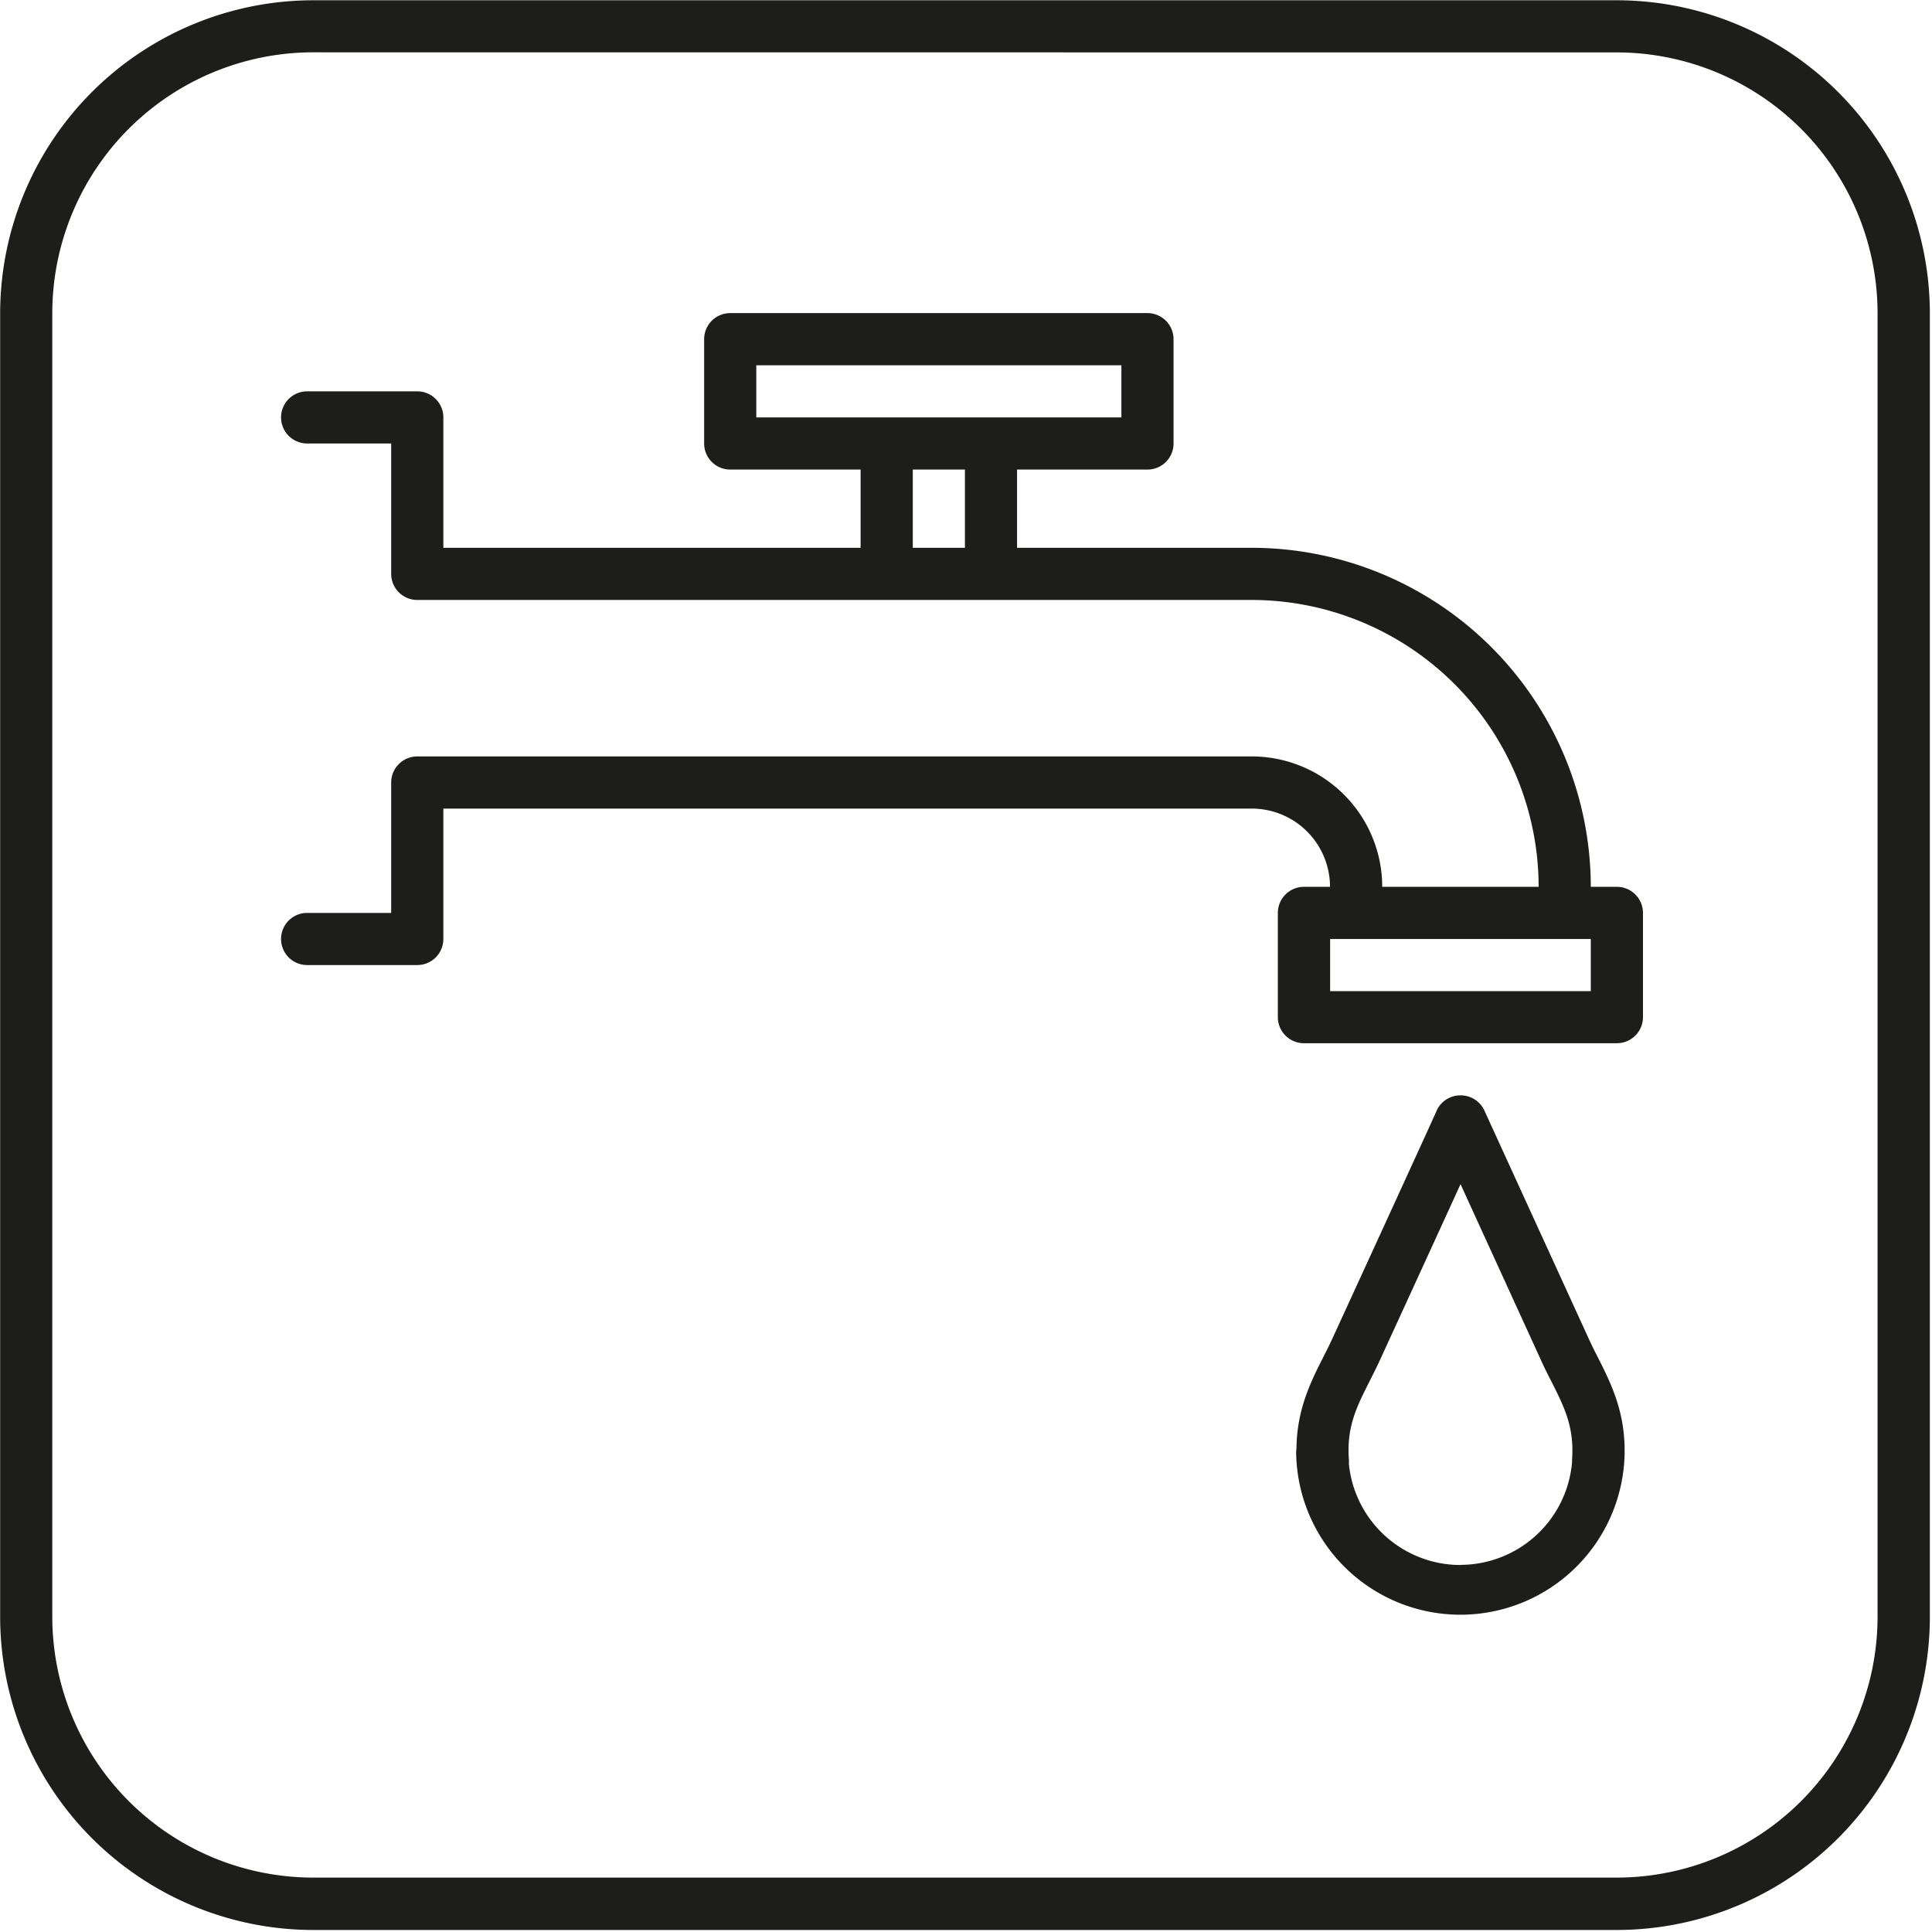
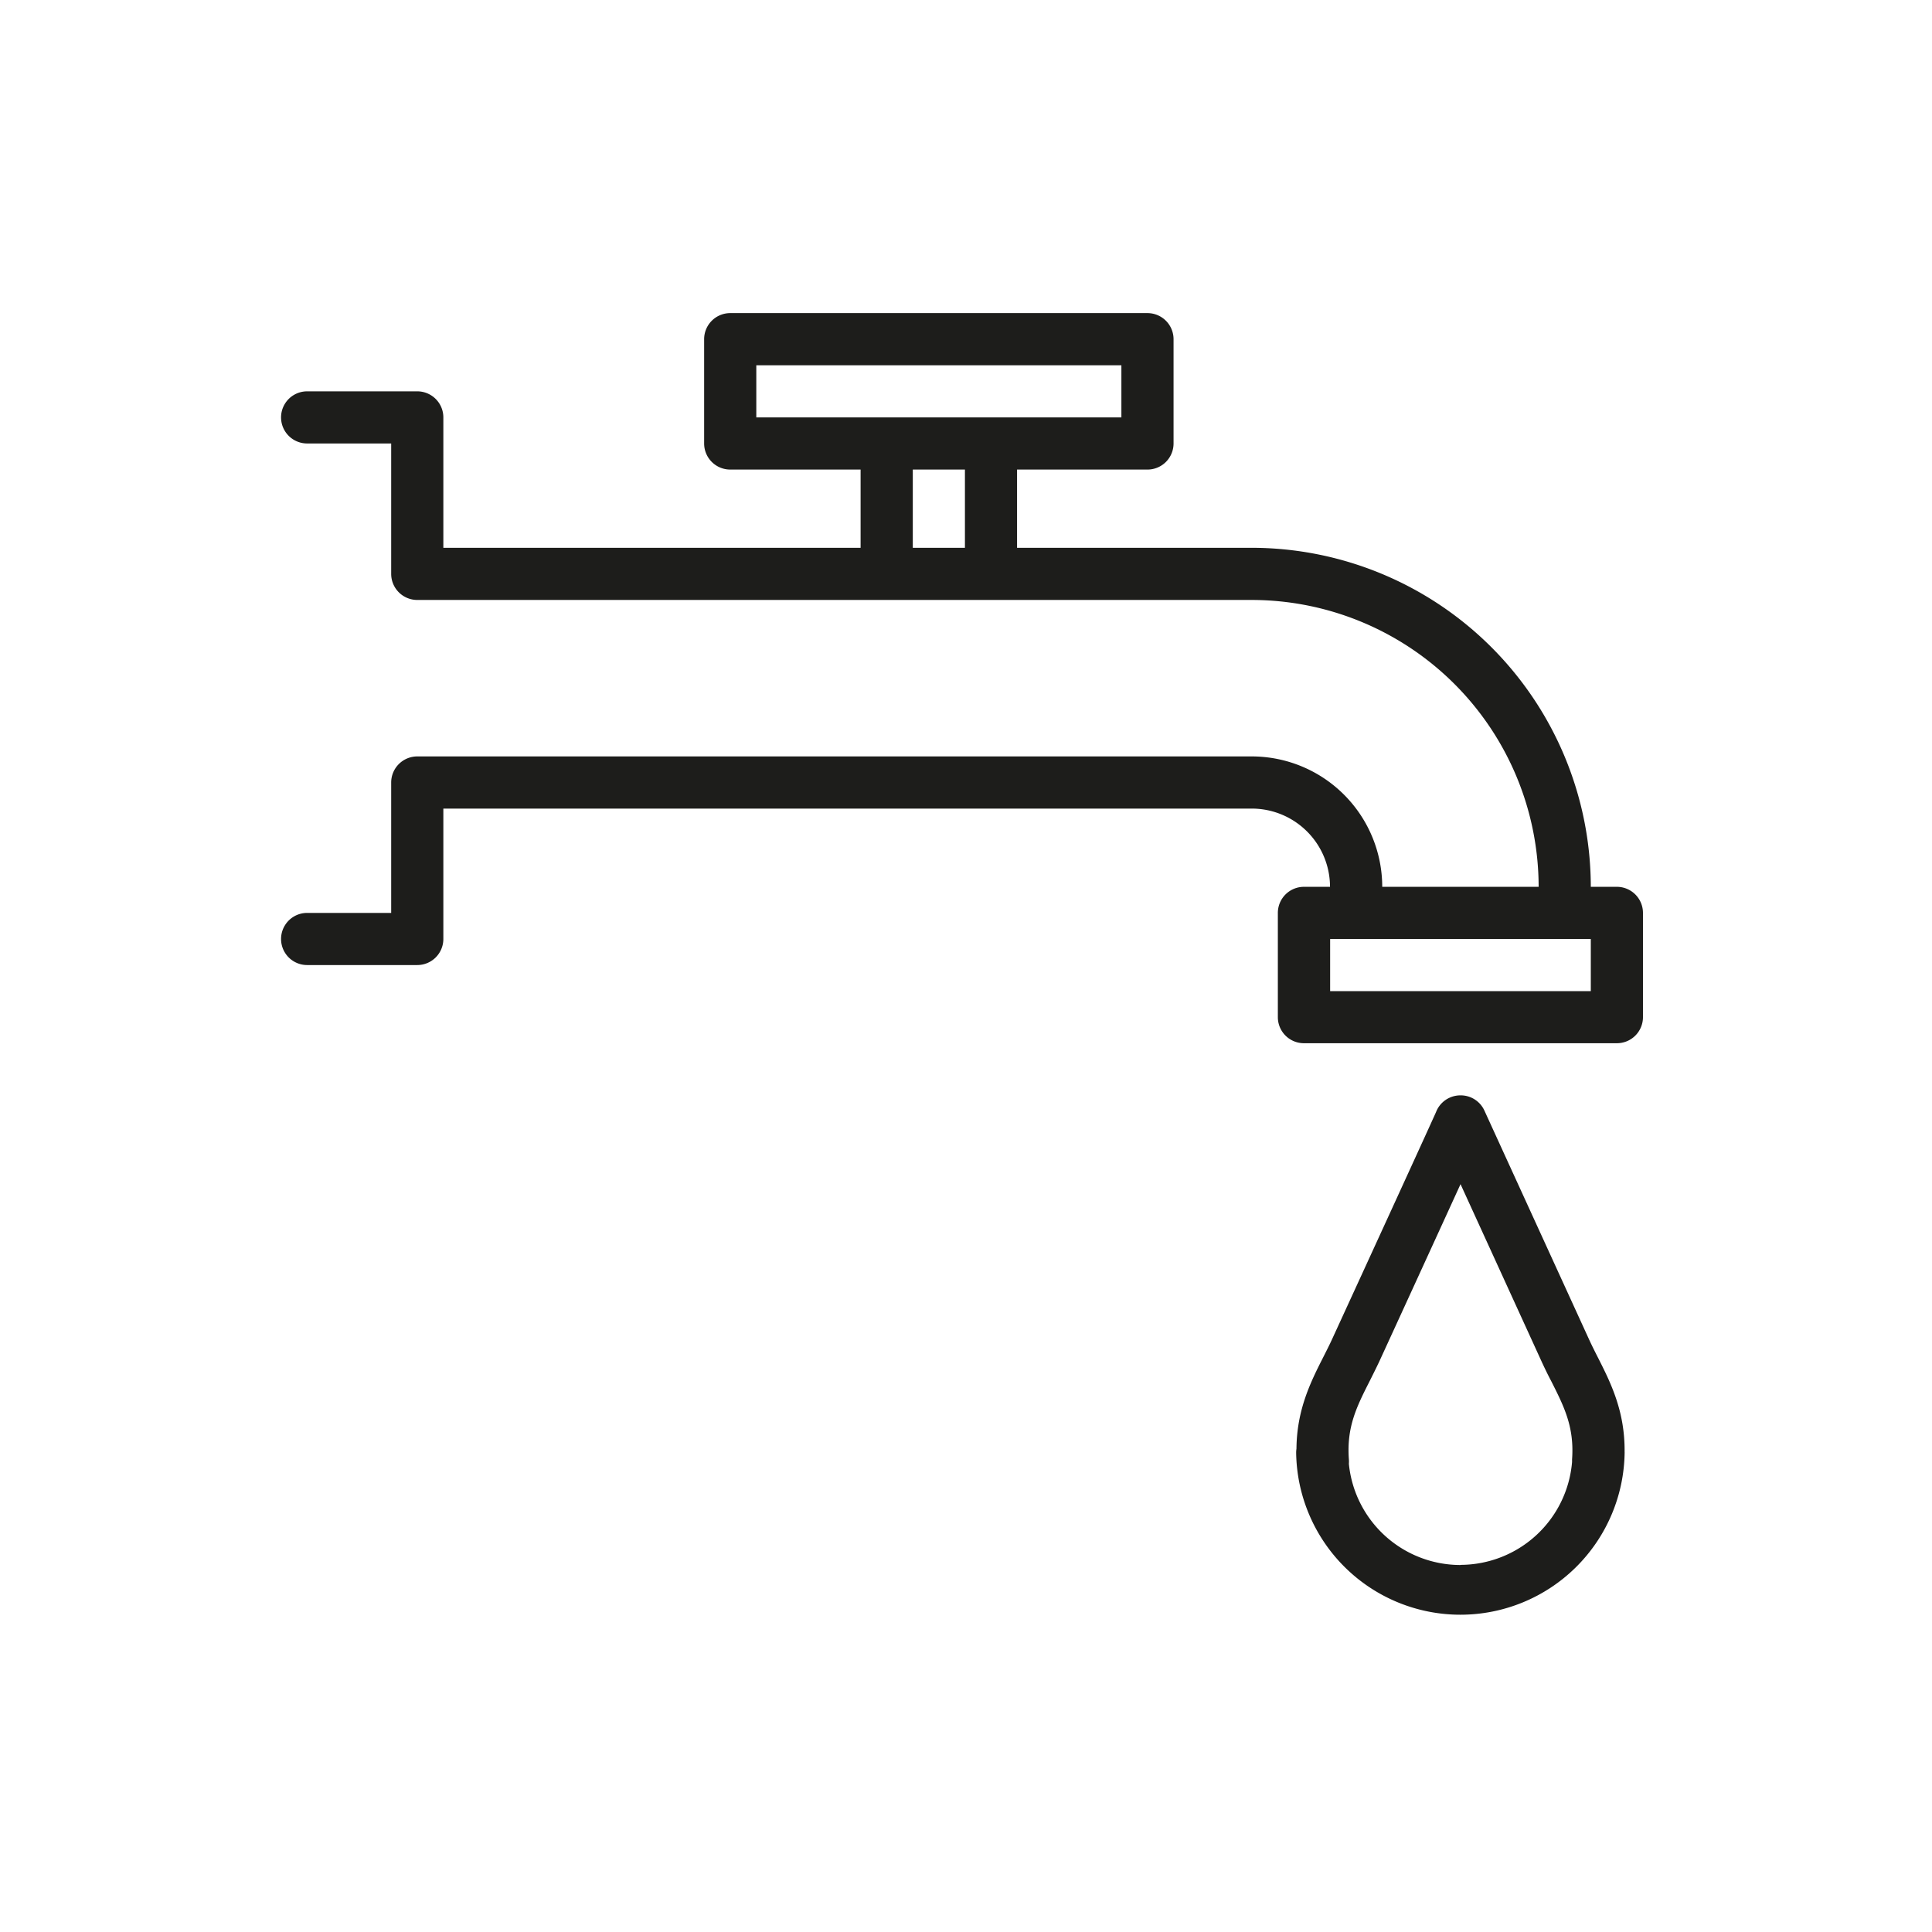
<svg xmlns="http://www.w3.org/2000/svg" width="630" height="630" fill="none">
  <path d="M529.76 473.4c.12-13.28-4.56-22.56-8.74-30.82-1-1.95-1.91-3.79-2.77-5.64l-34.19-74.76a8.498 8.498 0 00-7.73-5 8.638 8.638 0 00-3.69.79 8.498 8.498 0 00-4.34 4.59c-1.39 3.2-21 46-34 74.3-.87 1.89-1.8 3.71-2.78 5.65-4.09 8.07-8.65 17.11-8.76 29.9-.064.43-.098.865-.1 1.3a53.558 53.558 0 0053.555 52.828 53.563 53.563 0 0053.555-52.828c.01-.09 0-.2-.01-.31zm-61.5-110.69a8.388 8.388 0 00-.45 1.7 7.642 7.642 0 01.45-1.7zm-.4 4.62c0 .17.09.34.13.52.01-.18-.09-.35-.13-.52zm8.36 143a36.594 36.594 0 01-36.37-33c.04-.489.04-.981 0-1.47-.78-10.58 2.57-17.2 6.82-25.58 1-2 2-4 3.05-6.21 0 0 8.57-18.66 17.12-37.34 3.31-7.22 6.61-14.44 9.42-20.59l26.51 58c1 2.16 2 4.22 3.05 6.2 4.23 8.38 7.58 15 6.81 25.56v.83a36.58 36.58 0 01-36.41 33.55v.05zm51.03-221.15h-8.51a110.667 110.667 0 00-32.415-78.135 110.667 110.667 0 00-78.135-32.415h-76.54v-25.51h42.52a8.508 8.508 0 008.51-8.51v-34a8.51 8.51 0 00-8.51-8.51H238.11a8.51 8.51 0 00-8.5 8.51v34a8.51 8.51 0 008.5 8.51h42.52v25.51H144.57v-42.52a8.496 8.496 0 00-5.254-7.856 8.52 8.52 0 00-3.256-.644h-35.91a8.5 8.5 0 000 17h27.41v42.52a8.51 8.51 0 008.5 8.51h272.13a93.639 93.639 0 0193.54 93.54h-51a42.564 42.564 0 00-12.469-30.051 42.564 42.564 0 00-30.051-12.469H136.06a8.51 8.51 0 00-8.5 8.51v42.52h-27.41a8.5 8.5 0 000 17h35.91a8.5 8.5 0 008.51-8.5v-42.52h263.62a25.528 25.528 0 0125.51 25.51h-8.5a8.51 8.51 0 00-8.51 8.5v34a8.496 8.496 0 005.254 7.856 8.497 8.497 0 003.256.644h102.05a8.5 8.5 0 008.5-8.5v-34a8.509 8.509 0 00-8.5-8.5zm-212.6-110.55h-17v-25.51h17v25.51zm-25.51-42.52h-42.52v-17h119.05v17h-76.53zm229.6 187.09h-85v-17h85v17z" fill="#1D1D1B" />
-   <path d="M527.25 629.34h-425.2a102.17 102.17 0 01-102-102V102.09A102.16 102.16 0 01102.1.09h425.2a102.159 102.159 0 01102 102v425.2a102.16 102.16 0 01-102.05 102.05zM102.05 17.06a85.13 85.13 0 00-85 85v425.2a85.139 85.139 0 0085 85h425.2a85.128 85.128 0 0085-85V102.09a85.12 85.12 0 00-85-85l-425.2-.03z" fill="#1D1D1B" />
</svg>